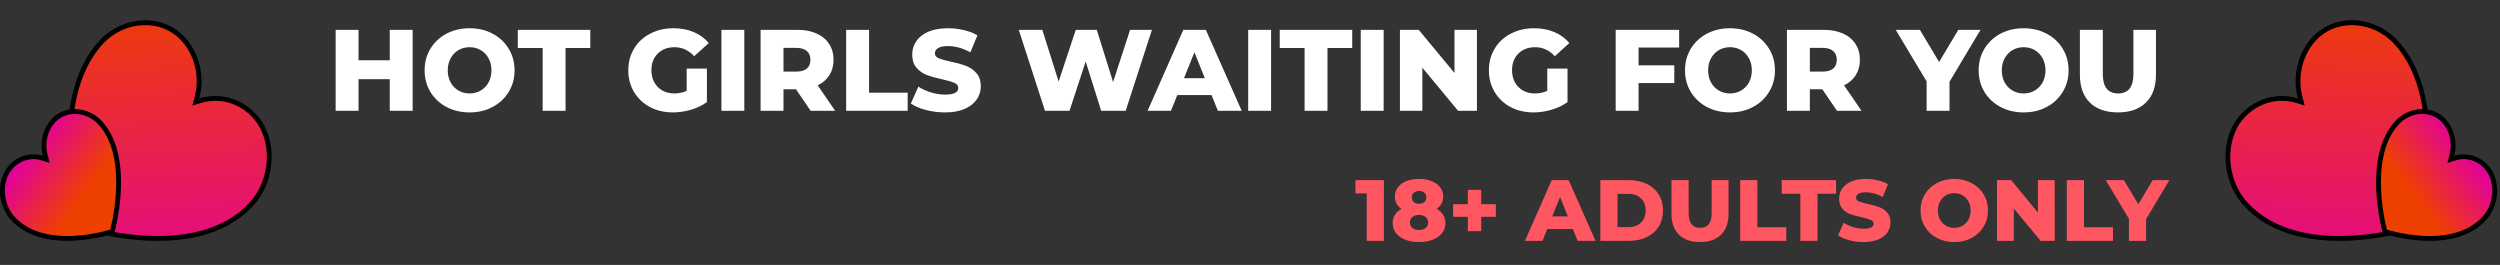
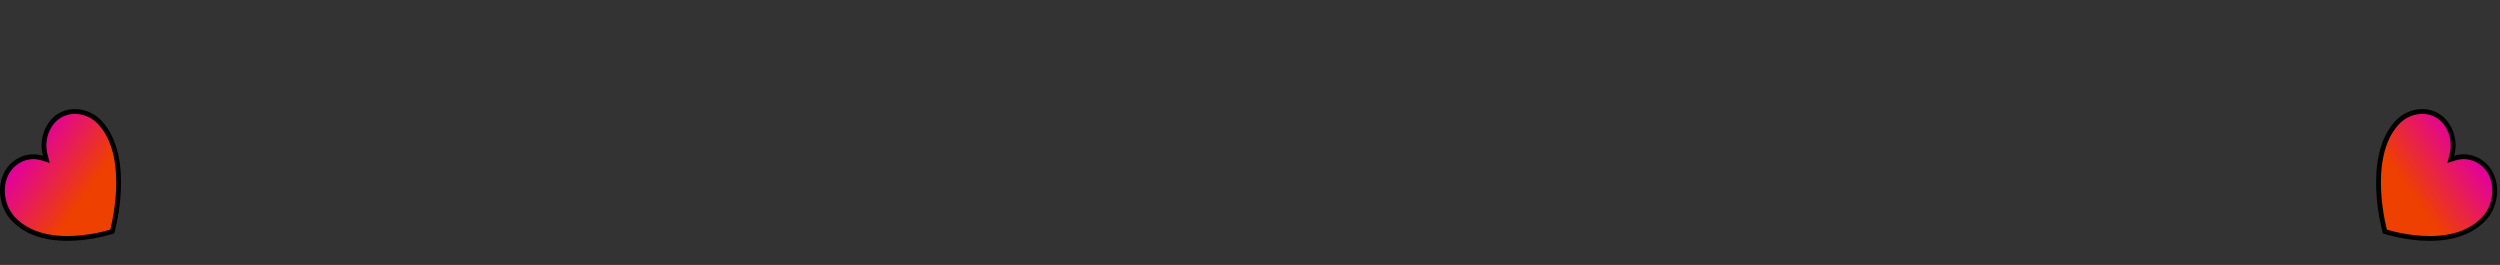
<svg xmlns="http://www.w3.org/2000/svg" width="519" height="55" fill="none" viewBox="0 0 519 55">
  <rect x="0" y="0" width="519" height="55" fill="#333333" stroke="none" />
-   <path fill="url(#paint0_linear)" stroke="#000" d="M40.886 20.303l-.23.87.86-.264c4.023-1.237 8.333-.046 11.281 3.134 4.497 4.851 3.959 13.416-.64 18.377-5.808 6.265-14.656 7.437-22.164 6.997-3.74-.219-7.115-.837-9.556-1.4-1.22-.282-2.204-.55-2.883-.747-.339-.098-.602-.179-.779-.235l-.016-.005-.01-.035c-.051-.191-.126-.475-.218-.842-.183-.734-.431-1.798-.693-3.116-.523-2.636-1.097-6.283-1.3-10.327-.409-8.118.682-17.695 6.5-23.973C25.626 3.79 33.5 3.224 37.97 8.047c2.953 3.185 4.076 7.87 2.917 12.256z" />
  <path fill="url(#paint1_linear)" stroke="#000" d="M9.385 32.209l.228.87-.86-.266c-2.302-.715-4.773-.03-6.467 1.815-2.582 2.81-2.284 7.81.379 10.708 3.375 3.674 8.534 4.377 12.96 4.115 2.2-.13 4.186-.497 5.623-.832.718-.167 1.298-.326 1.696-.443.145-.042.265-.079.36-.109.028-.106.064-.245.106-.413.107-.436.254-1.068.408-1.852.309-1.569.647-3.738.767-6.141.241-4.838-.409-10.488-3.797-14.176-2.649-2.884-7.171-3.19-9.723-.413-1.699 1.85-2.35 4.578-1.68 7.137z" />
-   <path fill="url(#paint2_linear)" stroke="#000" d="M477.517 20.303l.229.87-.86-.264c-4.022-1.237-8.333-.046-11.281 3.134-4.497 4.851-3.958 13.416.64 18.377 5.808 6.265 14.657 7.437 22.164 6.997 3.741-.219 7.116-.837 9.556-1.4 1.22-.282 2.205-.55 2.883-.747.339-.098.602-.179.779-.235l.016-.005.01-.035c.052-.191.127-.475.218-.842.183-.734.432-1.798.693-3.116.523-2.636 1.097-6.283 1.301-10.327.408-8.118-.682-17.695-6.501-23.973-4.586-4.947-12.461-5.513-16.931-.69-2.952 3.185-4.075 7.87-2.916 12.256z" />
  <path fill="url(#paint3_linear)" stroke="#000" d="M509.018 32.209l-.229.87.86-.266c2.303-.715 4.773-.03 6.468 1.815 2.581 2.81 2.284 7.81-.379 10.708-3.376 3.674-8.535 4.377-12.96 4.115-2.2-.13-4.187-.497-5.624-.832-.718-.167-1.297-.326-1.696-.443-.144-.042-.265-.079-.36-.109-.028-.106-.064-.245-.105-.413-.108-.436-.254-1.068-.408-1.852-.309-1.569-.647-3.738-.767-6.141-.242-4.838.408-10.488 3.797-14.176 2.649-2.884 7.171-3.19 9.722-.413 1.7 1.85 2.351 4.578 1.681 7.137z" />
-   <path fill="#fff" d="M85.664 6.2V23h-4.752v-6.552h-6.48V23H69.68V6.2h4.752v6.312h6.48V6.2h4.752zm11.824 17.136c-1.776 0-3.376-.376-4.8-1.128-1.408-.752-2.52-1.792-3.336-3.12-.8-1.328-1.2-2.824-1.2-4.488 0-1.664.4-3.16 1.2-4.488.816-1.328 1.928-2.368 3.336-3.12 1.424-.752 3.024-1.128 4.8-1.128 1.776 0 3.368.376 4.776 1.128 1.424.752 2.536 1.792 3.336 3.12.816 1.328 1.224 2.824 1.224 4.488 0 1.664-.408 3.16-1.224 4.488-.8 1.328-1.912 2.368-3.336 3.12-1.408.752-3 1.128-4.776 1.128zm0-3.936c.848 0 1.616-.2 2.304-.6.688-.4 1.232-.96 1.632-1.68.4-.736.6-1.576.6-2.52s-.2-1.776-.6-2.496c-.4-.736-.944-1.304-1.632-1.704-.688-.4-1.456-.6-2.304-.6-.848 0-1.616.2-2.304.6-.688.4-1.232.968-1.632 1.704-.4.72-.6 1.552-.6 2.496s.2 1.784.6 2.52c.4.72.944 1.28 1.632 1.68.688.4 1.456.6 2.304.6zm15.166-9.432h-5.16V6.2h15.048v3.768h-5.136V23h-4.752V9.968zm29.899 4.272h4.2v6.96c-.96.688-2.064 1.216-3.312 1.584-1.248.368-2.496.552-3.744.552-1.76 0-3.344-.368-4.752-1.104-1.408-.752-2.512-1.792-3.312-3.12-.8-1.328-1.2-2.832-1.2-4.512 0-1.68.4-3.184 1.2-4.512.8-1.328 1.912-2.36 3.336-3.096 1.424-.752 3.032-1.128 4.824-1.128 1.568 0 2.976.264 4.224.792 1.248.528 2.288 1.288 3.12 2.28l-3.024 2.736c-1.136-1.248-2.496-1.872-4.08-1.872-1.44 0-2.6.44-3.48 1.32-.88.864-1.32 2.024-1.32 3.48 0 .928.2 1.76.6 2.496.4.72.96 1.288 1.68 1.704.72.4 1.544.6 2.472.6.912 0 1.768-.184 2.568-.552V14.24zm7.213-8.04h4.752V23h-4.752V6.2zm15.477 12.336h-2.592V23h-4.752V6.2h7.68c1.52 0 2.84.256 3.96.768 1.12.496 1.984 1.216 2.592 2.16.608.928.912 2.024.912 3.288 0 1.216-.288 2.28-.864 3.192-.56.896-1.368 1.6-2.424 2.112l3.624 5.28h-5.088l-3.048-4.464zm3-6.12c0-.784-.248-1.392-.744-1.824-.496-.432-1.232-.648-2.208-.648h-2.64v4.92h2.64c.976 0 1.712-.208 2.208-.624.496-.432.744-1.04.744-1.824zm7.421-6.216h4.752v13.032h8.016V23h-12.768V6.2zm20.506 17.136c-1.36 0-2.68-.168-3.96-.504-1.28-.336-2.32-.784-3.12-1.344l1.56-3.504c.752.496 1.624.896 2.616 1.2.992.304 1.968.456 2.928.456 1.824 0 2.736-.456 2.736-1.368 0-.48-.264-.832-.792-1.056-.512-.24-1.344-.488-2.496-.744-1.264-.272-2.32-.56-3.168-.864-.848-.32-1.576-.824-2.184-1.512-.608-.688-.912-1.616-.912-2.784 0-1.024.28-1.944.84-2.76.56-.832 1.392-1.488 2.496-1.968 1.12-.48 2.488-.72 4.104-.72 1.104 0 2.192.128 3.264.384 1.072.24 2.016.6 2.832 1.08l-1.464 3.528c-1.6-.864-3.152-1.296-4.656-1.296-.944 0-1.632.144-2.064.432-.432.272-.648.632-.648 1.08 0 .448.256.784.768 1.008.512.224 1.336.456 2.472.696 1.28.272 2.336.568 3.168.888.848.304 1.576.8 2.184 1.488.624.672.936 1.592.936 2.76 0 1.008-.28 1.92-.84 2.736-.56.816-1.4 1.472-2.52 1.968-1.12.48-2.48.72-4.08.72zM239.141 6.2L233.693 23h-5.088l-3.216-10.224L222.029 23h-5.088l-5.448-16.8h4.896l3.384 10.728L223.325 6.2h4.368l3.384 10.824L234.605 6.2h4.536zm12.373 13.536h-7.104L243.09 23h-4.848l7.416-16.8h4.68l7.44 16.8h-4.944l-1.32-3.264zm-1.392-3.504l-2.16-5.376-2.16 5.376h4.32zM259.125 6.2h4.752V23h-4.752V6.2zm11.709 3.768h-5.16V6.2h15.048v3.768h-5.136V23h-4.752V9.968zM282.493 6.2h4.752V23h-4.752V6.2zm24.116 0V23h-3.912l-7.416-8.952V23h-4.656V6.2h3.912l7.416 8.952V6.2h4.656zm14.608 8.04h4.2v6.96c-.96.688-2.064 1.216-3.312 1.584-1.248.368-2.496.552-3.744.552-1.76 0-3.344-.368-4.752-1.104-1.408-.752-2.512-1.792-3.312-3.12-.8-1.328-1.2-2.832-1.2-4.512 0-1.68.4-3.184 1.2-4.512.8-1.328 1.912-2.36 3.336-3.096 1.424-.752 3.032-1.128 4.824-1.128 1.568 0 2.976.264 4.224.792 1.248.528 2.288 1.288 3.12 2.28l-3.024 2.736c-1.136-1.248-2.496-1.872-4.08-1.872-1.44 0-2.6.44-3.48 1.32-.88.864-1.32 2.024-1.32 3.48 0 .928.2 1.76.6 2.496.4.72.96 1.288 1.68 1.704.72.4 1.544.6 2.472.6.912 0 1.768-.184 2.568-.552V14.24zm18.949-4.368v3.696h7.416v3.672h-7.416V23h-4.752V6.2h13.176v3.672h-8.424zm18.978 13.464c-1.776 0-3.376-.376-4.8-1.128-1.408-.752-2.52-1.792-3.336-3.12-.8-1.328-1.2-2.824-1.2-4.488 0-1.664.4-3.16 1.2-4.488.816-1.328 1.928-2.368 3.336-3.12 1.424-.752 3.024-1.128 4.8-1.128 1.776 0 3.368.376 4.776 1.128 1.424.752 2.536 1.792 3.336 3.12.816 1.328 1.224 2.824 1.224 4.488 0 1.664-.408 3.16-1.224 4.488-.8 1.328-1.912 2.368-3.336 3.12-1.408.752-3 1.128-4.776 1.128zm0-3.936c.848 0 1.616-.2 2.304-.6.688-.4 1.232-.96 1.632-1.68.4-.736.6-1.576.6-2.52s-.2-1.776-.6-2.496c-.4-.736-.944-1.304-1.632-1.704-.688-.4-1.456-.6-2.304-.6-.848 0-1.616.2-2.304.6-.688.4-1.232.968-1.632 1.704-.4.72-.6 1.552-.6 2.496s.2 1.784.6 2.52c.4.72.944 1.28 1.632 1.68.688.4 1.456.6 2.304.6zm19.169-.864h-2.592V23h-4.752V6.2h7.68c1.52 0 2.84.256 3.96.768 1.12.496 1.984 1.216 2.592 2.16.608.928.912 2.024.912 3.288 0 1.216-.288 2.28-.864 3.192-.56.896-1.368 1.6-2.424 2.112l3.624 5.28h-5.088l-3.048-4.464zm3-6.12c0-.784-.248-1.392-.744-1.824-.496-.432-1.232-.648-2.208-.648h-2.64v4.92h2.64c.976 0 1.712-.208 2.208-.624.496-.432.744-1.04.744-1.824zm23.406 4.56V23h-4.752v-6.096L393.559 6.2h5.016l3.984 6.672 3.984-6.672h4.608l-6.432 10.776zm15.386 6.36c-1.776 0-3.376-.376-4.8-1.128-1.408-.752-2.52-1.792-3.336-3.12-.8-1.328-1.2-2.824-1.2-4.488 0-1.664.4-3.16 1.2-4.488.816-1.328 1.928-2.368 3.336-3.12 1.424-.752 3.024-1.128 4.8-1.128 1.776 0 3.368.376 4.776 1.128 1.424.752 2.536 1.792 3.336 3.12.816 1.328 1.224 2.824 1.224 4.488 0 1.664-.408 3.16-1.224 4.488-.8 1.328-1.912 2.368-3.336 3.12-1.408.752-3 1.128-4.776 1.128zm0-3.936c.848 0 1.616-.2 2.304-.6.688-.4 1.232-.96 1.632-1.68.4-.736.6-1.576.6-2.52s-.2-1.776-.6-2.496c-.4-.736-.944-1.304-1.632-1.704-.688-.4-1.456-.6-2.304-.6-.848 0-1.616.2-2.304.6-.688.4-1.232.968-1.632 1.704-.4.72-.6 1.552-.6 2.496s.2 1.784.6 2.52c.4.72.944 1.28 1.632 1.68.688.4 1.456.6 2.304.6zm19.577 3.936c-2.496 0-4.44-.68-5.832-2.04-1.376-1.36-2.064-3.288-2.064-5.784V6.2h4.752v9.168c0 2.688 1.064 4.032 3.192 4.032 2.112 0 3.168-1.344 3.168-4.032V6.2h4.68v9.312c0 2.496-.696 4.424-2.088 5.784-1.376 1.36-3.312 2.04-5.808 2.04z" />
-   <path fill="#FF5762" d="M287.297 37.4V50h-3.564v-9.846h-2.34V37.4h5.904zm10.967 5.958c.576.336 1.02.75 1.332 1.242.312.492.468 1.056.468 1.692 0 .792-.228 1.488-.684 2.088-.456.6-1.098 1.062-1.926 1.386-.828.324-1.782.486-2.862.486s-2.034-.162-2.862-.486c-.828-.324-1.47-.786-1.926-1.386-.456-.6-.684-1.296-.684-2.088 0-.636.156-1.2.468-1.692.312-.492.756-.906 1.332-1.242-.432-.3-.768-.666-1.008-1.098-.228-.432-.342-.912-.342-1.44 0-.732.21-1.374.63-1.926.42-.564 1.008-.996 1.764-1.296.768-.3 1.644-.45 2.628-.45.984 0 1.854.15 2.61.45.768.3 1.362.732 1.782 1.296.42.552.63 1.194.63 1.926 0 .528-.12 1.008-.36 1.44-.228.432-.558.798-.99 1.098zm-3.672-3.708c-.444 0-.804.12-1.08.36-.276.228-.414.552-.414.972 0 .408.132.732.396.972.276.228.642.342 1.098.342.456 0 .822-.114 1.098-.342.276-.24.414-.564.414-.972 0-.42-.138-.744-.414-.972-.276-.24-.642-.36-1.098-.36zm0 8.1c.576 0 1.032-.138 1.368-.414.348-.288.522-.672.522-1.152 0-.48-.174-.858-.522-1.134-.336-.288-.792-.432-1.368-.432-.576 0-1.038.144-1.386.432-.336.276-.504.654-.504 1.134 0 .48.168.864.504 1.152.348.276.81.414 1.386.414zm15.947-2.736h-3.042v2.97h-2.772v-2.97h-3.06v-2.628h3.06v-2.97h2.772v2.97h3.042v2.628zm15.991 2.538h-5.328l-.99 2.448h-3.636l5.562-12.6h3.51l5.58 12.6h-3.708l-.99-2.448zm-1.044-2.628l-1.62-4.032-1.62 4.032h3.24zm6.753-7.524h5.958c1.38 0 2.604.258 3.672.774s1.896 1.248 2.484 2.196c.588.948.882 2.058.882 3.33 0 1.272-.294 2.382-.882 3.33-.588.948-1.416 1.68-2.484 2.196-1.068.516-2.292.774-3.672.774h-5.958V37.4zm5.814 9.756c1.08 0 1.944-.306 2.592-.918.66-.612.99-1.458.99-2.538 0-1.08-.33-1.926-.99-2.538-.648-.612-1.512-.918-2.592-.918h-2.25v6.912h2.25zm14.871 3.096c-1.872 0-3.33-.51-4.374-1.53-1.032-1.02-1.548-2.466-1.548-4.338V37.4h3.564v6.876c0 2.016.798 3.024 2.394 3.024 1.584 0 2.376-1.008 2.376-3.024V37.4h3.51v6.984c0 1.872-.522 3.318-1.566 4.338-1.032 1.02-2.484 1.53-4.356 1.53zM361.26 37.4h3.564v9.774h6.012V50h-9.576V37.4zm12.491 2.826h-3.87V37.4h11.286v2.826h-3.852V50h-3.564v-9.774zm13.136 10.026c-1.02 0-2.01-.126-2.97-.378-.96-.252-1.74-.588-2.34-1.008l1.17-2.628c.564.372 1.218.672 1.962.9.744.228 1.476.342 2.196.342 1.368 0 2.052-.342 2.052-1.026 0-.36-.198-.624-.594-.792-.384-.18-1.008-.366-1.872-.558-.948-.204-1.74-.42-2.376-.648-.636-.24-1.182-.618-1.638-1.134-.456-.516-.684-1.212-.684-2.088 0-.768.21-1.458.63-2.07.42-.624 1.044-1.116 1.872-1.476.84-.36 1.866-.54 3.078-.54.828 0 1.644.096 2.448.288.804.18 1.512.45 2.124.81l-1.098 2.646c-1.2-.648-2.364-.972-3.492-.972-.708 0-1.224.108-1.548.324-.324.204-.486.474-.486.81 0 .336.192.588.576.756.384.168 1.002.342 1.854.522.96.204 1.752.426 2.376.666.636.228 1.182.6 1.638 1.116.468.504.702 1.194.702 2.07 0 .756-.21 1.44-.63 2.052-.42.612-1.05 1.104-1.89 1.476-.84.36-1.86.54-3.06.54zm18.819 0c-1.332 0-2.532-.282-3.6-.846-1.056-.564-1.89-1.344-2.502-2.34-.6-.996-.9-2.118-.9-3.366 0-1.248.3-2.37.9-3.366.612-.996 1.446-1.776 2.502-2.34 1.068-.564 2.268-.846 3.6-.846 1.332 0 2.526.282 3.582.846 1.068.564 1.902 1.344 2.502 2.34.612.996.918 2.118.918 3.366 0 1.248-.306 2.37-.918 3.366-.6.996-1.434 1.776-2.502 2.34-1.056.564-2.25.846-3.582.846zm0-2.952c.636 0 1.212-.15 1.728-.45.516-.3.924-.72 1.224-1.26.3-.552.45-1.182.45-1.89s-.15-1.332-.45-1.872c-.3-.552-.708-.978-1.224-1.278-.516-.3-1.092-.45-1.728-.45-.636 0-1.212.15-1.728.45-.516.3-.924.726-1.224 1.278-.3.54-.45 1.164-.45 1.872 0 .708.15 1.338.45 1.89.3.54.708.96 1.224 1.26.516.3 1.092.45 1.728.45zm20.856-9.9V50h-2.934l-5.562-6.714V50h-3.492V37.4h2.934l5.562 6.714V37.4h3.492zm2.514 0h3.564v9.774h6.012V50h-9.576V37.4zm16.454 8.082V50h-3.564v-4.572L437.16 37.4h3.762l2.988 5.004 2.988-5.004h3.456l-4.824 8.082z" />
  <defs>
    <linearGradient id="paint0_linear" x1="29.825" x2="33.389" y1="-1.477" y2="64.543" gradientUnits="userSpaceOnUse">
      <stop stop-color="#EE4000" />
      <stop offset="1" stop-color="#E2009D" />
    </linearGradient>
    <linearGradient id="paint1_linear" x1="13.682" x2="-7.306" y1="45.837" y2="30.712" gradientUnits="userSpaceOnUse">
      <stop stop-color="#EE4000" />
      <stop offset=".59" stop-color="#E2009D" />
    </linearGradient>
    <linearGradient id="paint2_linear" x1="488.577" x2="485.013" y1="-1.477" y2="64.543" gradientUnits="userSpaceOnUse">
      <stop stop-color="#EE4000" />
      <stop offset="1" stop-color="#E2009D" />
    </linearGradient>
    <linearGradient id="paint3_linear" x1="504.721" x2="525.709" y1="45.837" y2="30.712" gradientUnits="userSpaceOnUse">
      <stop stop-color="#EE4000" />
      <stop offset=".59" stop-color="#E2009D" />
    </linearGradient>
  </defs>
</svg>